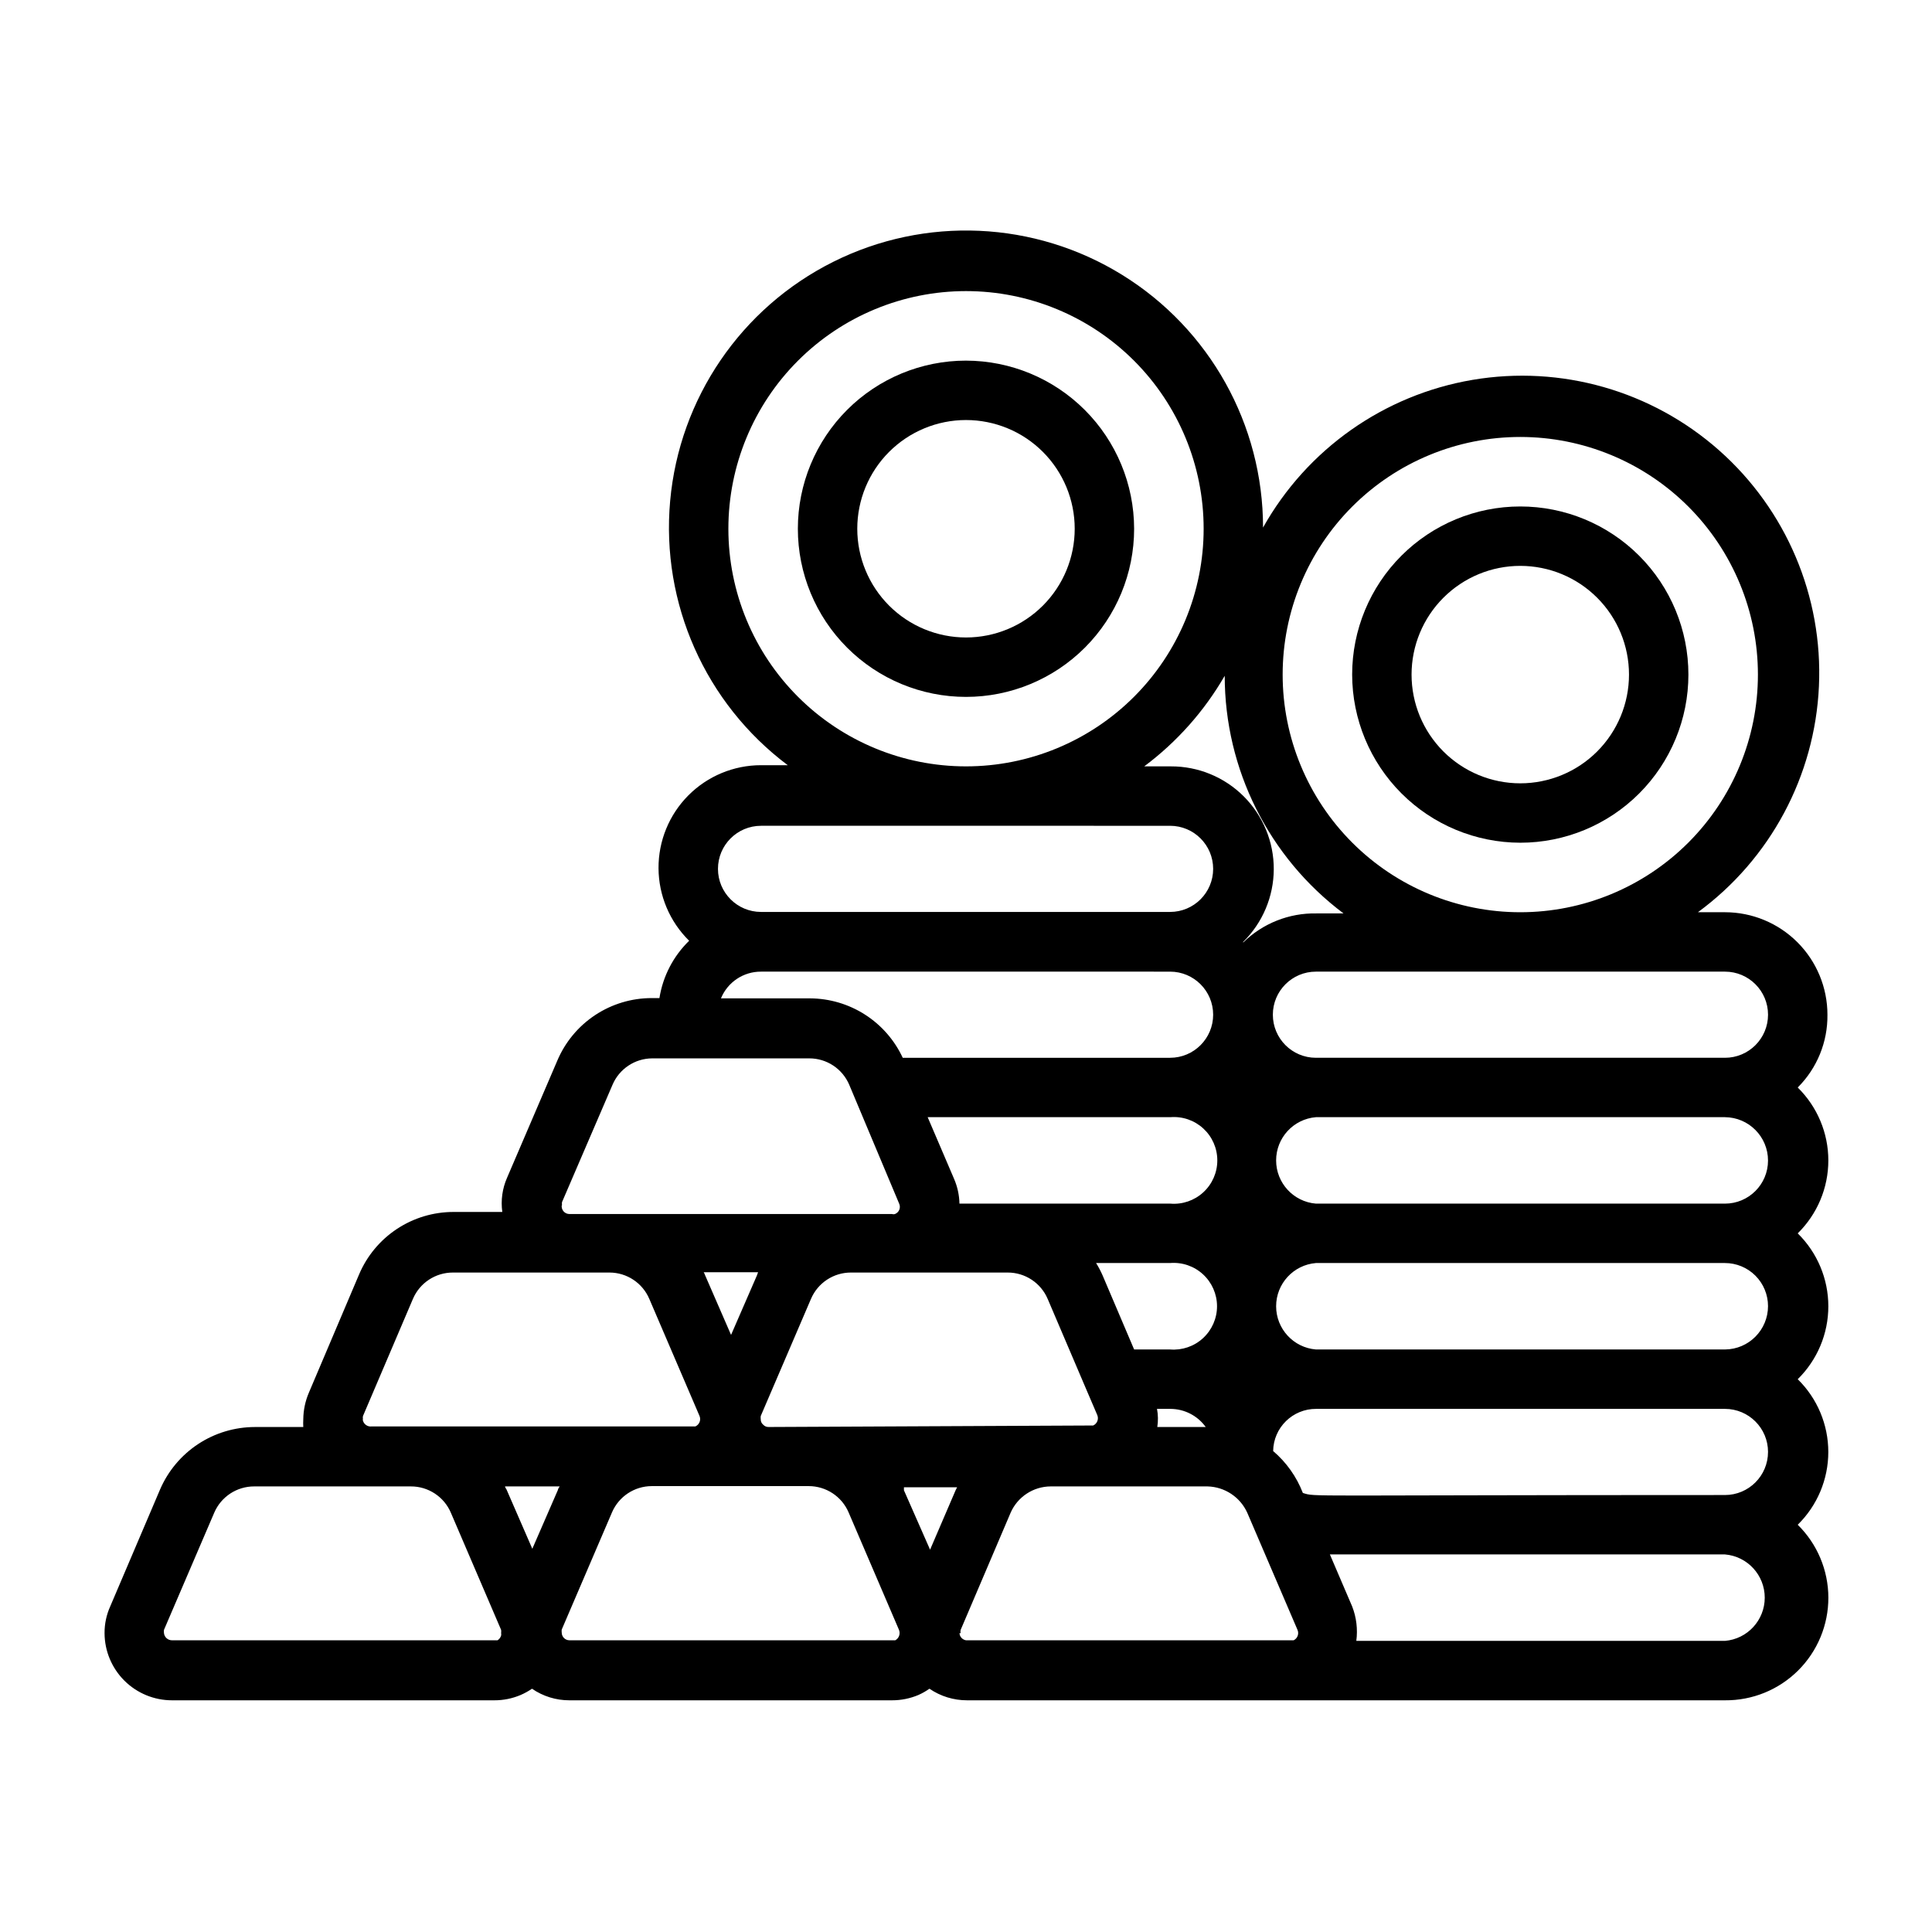
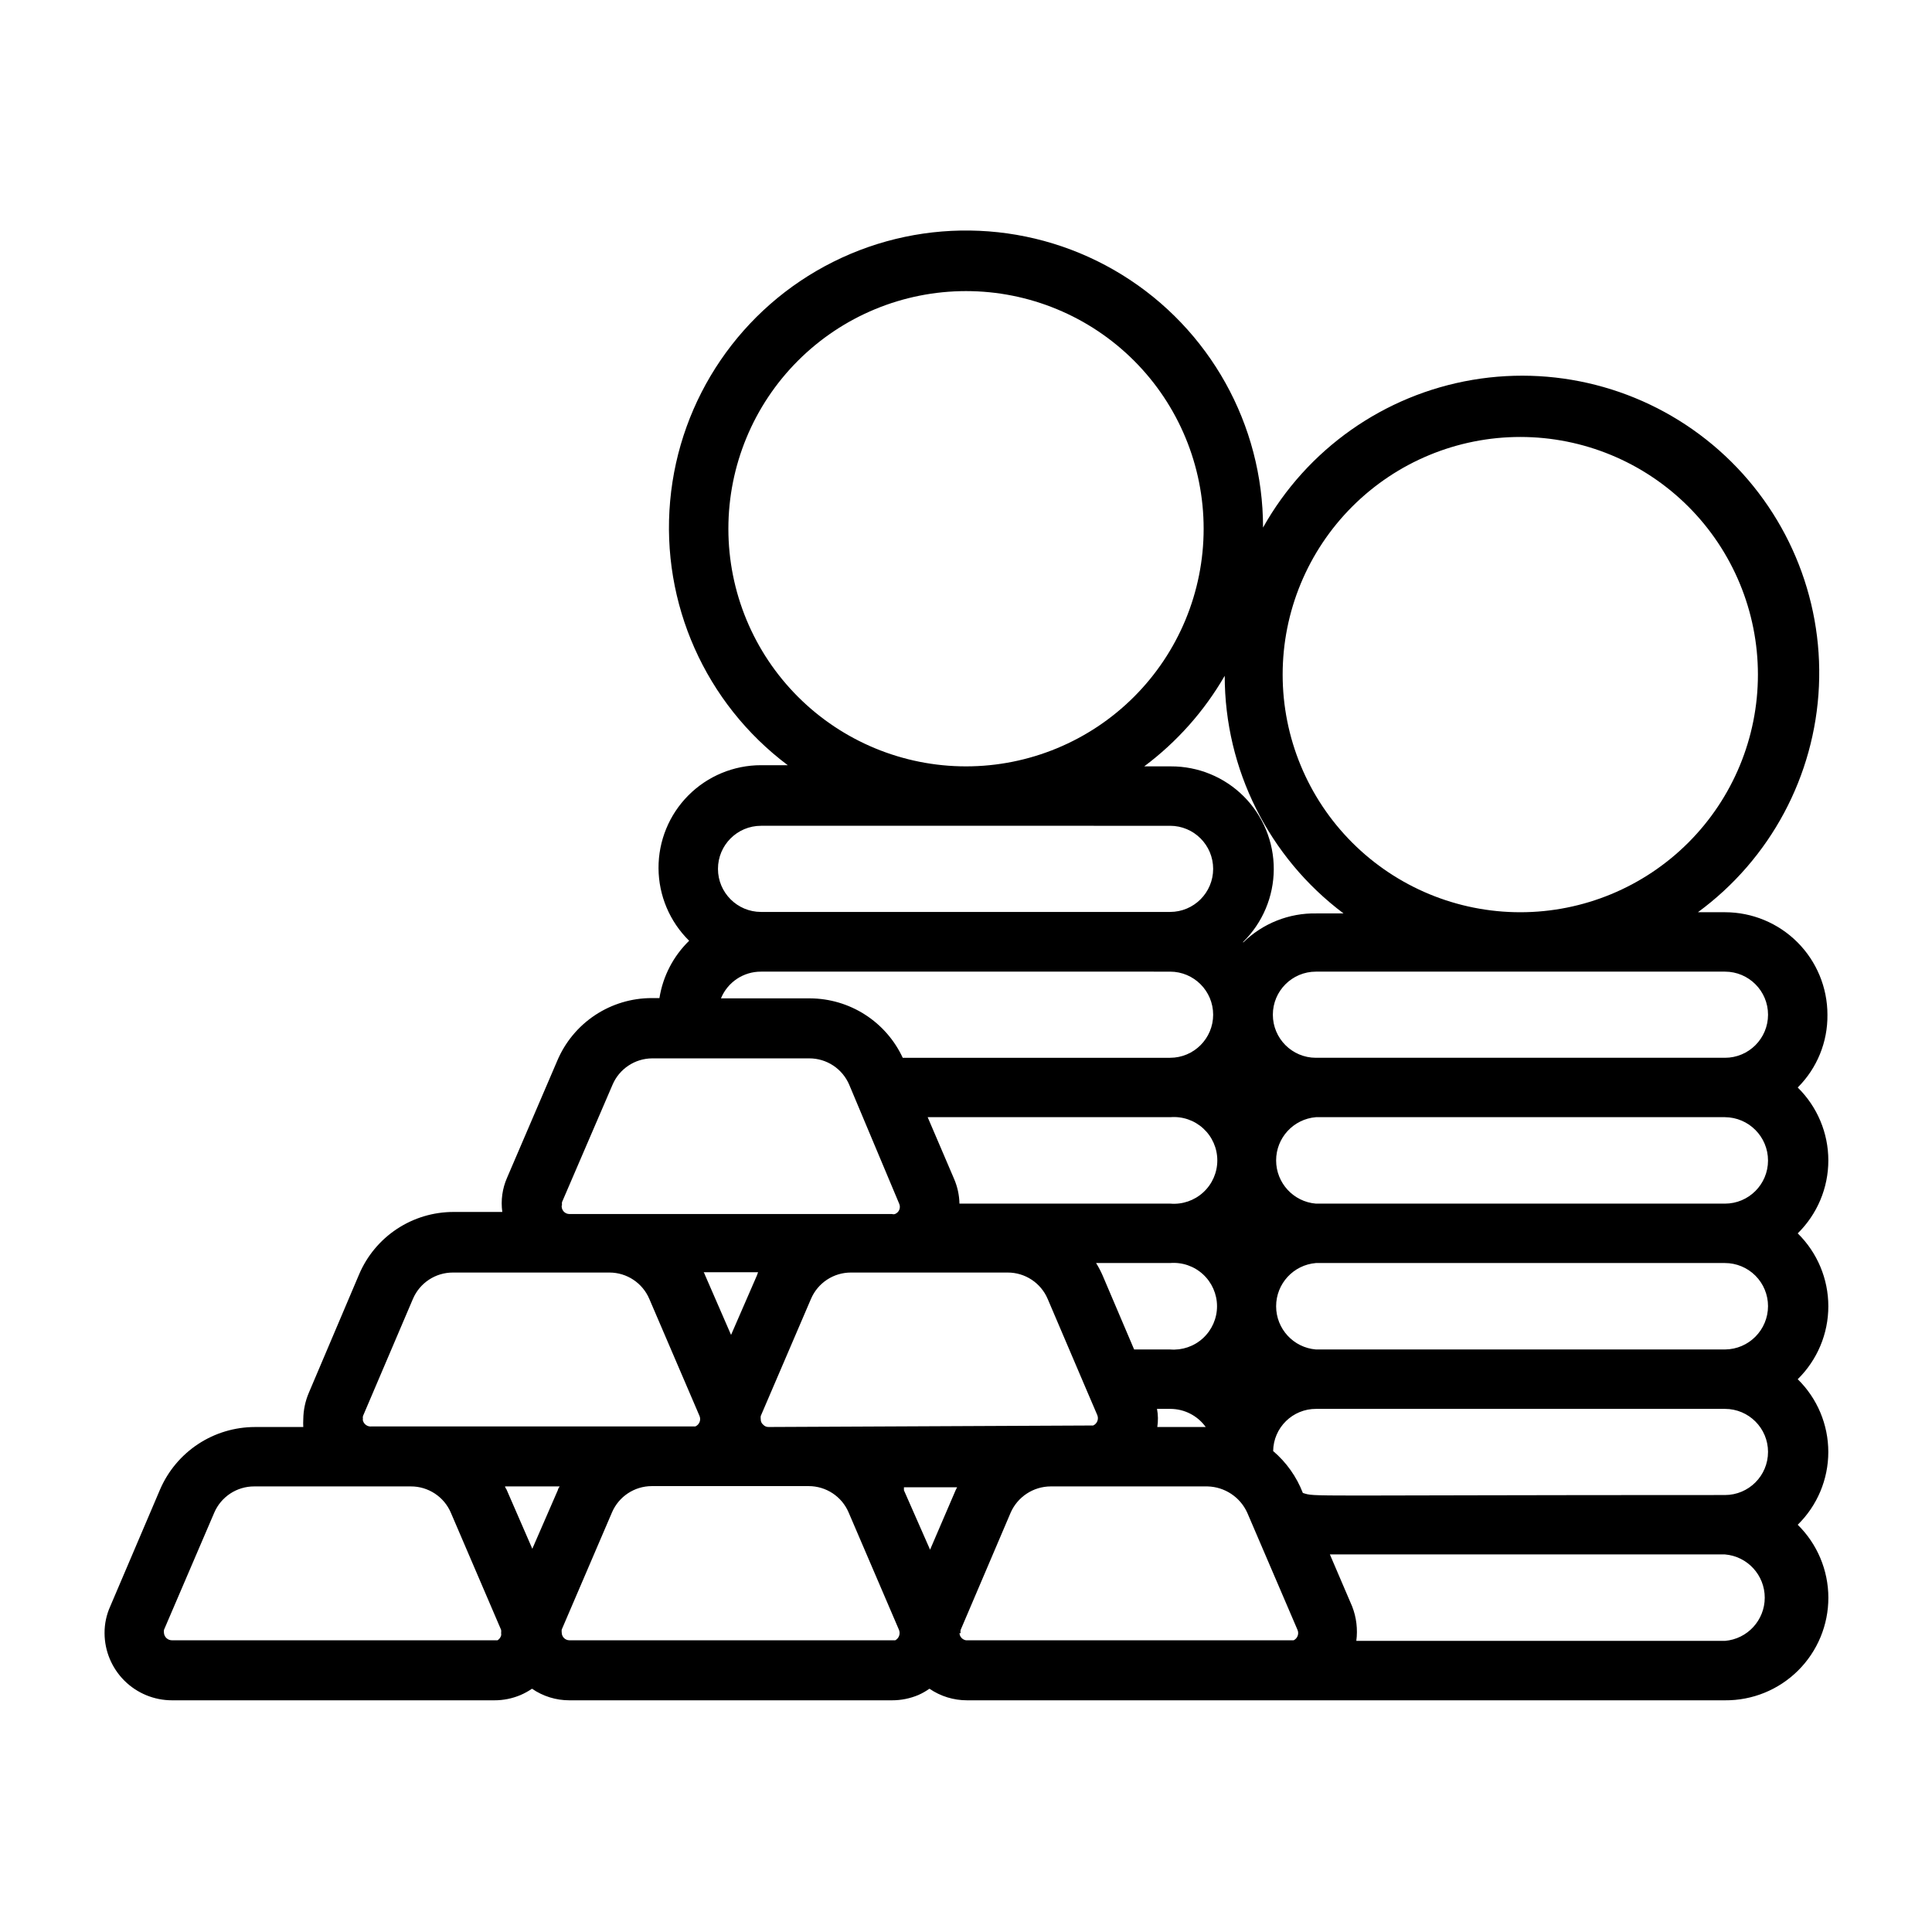
<svg xmlns="http://www.w3.org/2000/svg" fill="#000000" width="800px" height="800px" version="1.1" viewBox="144 144 512 512">
  <g>
-     <path d="m546.89 367.33c11.816 0 23.148-4.691 31.504-13.047 8.355-8.359 13.051-19.691 13.051-31.508 0-11.816-4.695-23.148-13.051-31.504s-19.688-13.051-31.504-13.051-23.148 4.695-31.504 13.051c-8.359 8.355-13.051 19.688-13.051 31.504 0.02 11.812 4.719 23.133 13.07 31.484 8.352 8.352 19.672 13.051 31.484 13.07zm0-73.367c7.641 0 14.969 3.035 20.371 8.441 5.406 5.402 8.441 12.73 8.441 20.371 0 7.641-3.035 14.969-8.441 20.375-5.402 5.402-12.73 8.438-20.371 8.438s-14.969-3.035-20.371-8.438c-5.406-5.406-8.441-12.734-8.441-20.375 0-7.641 3.035-14.969 8.441-20.371 5.402-5.406 12.73-8.441 20.371-8.441z" />
    <path d="m628.29 412.91c0-7.203-2.863-14.113-7.957-19.207-5.094-5.09-12-7.953-19.203-7.953h-7.164c19.195-14.082 30.984-36.098 32.07-59.879 1.086-23.781-8.652-46.777-26.484-62.551-17.832-15.773-41.844-22.629-65.312-18.652-23.473 3.981-43.883 18.371-55.52 39.141 0-27.285-14.125-52.621-37.336-66.965-23.207-14.344-52.188-15.648-76.59-3.445-24.402 12.199-40.746 36.168-43.195 63.34-2.453 27.172 9.344 53.676 31.168 70.047h-7.086c-7.227-0.004-14.16 2.879-19.262 8.004-5.098 5.125-7.941 12.074-7.902 19.301 0.039 7.231 2.961 14.148 8.117 19.219-4.199 4.078-6.961 9.41-7.875 15.191h-2.047c-5.344 0-10.566 1.574-15.02 4.527-4.453 2.957-7.938 7.16-10.012 12.082l-13.305 31.016c-1.25 2.844-1.684 5.977-1.258 9.055h-12.91c-5.336-0.008-10.555 1.555-15.008 4.496-4.449 2.938-7.938 7.125-10.027 12.035l-13.301 31.328c-0.965 2.242-1.473 4.648-1.496 7.086-0.039 0.684-0.039 1.367 0 2.047h-12.832c-5.344 0.008-10.566 1.578-15.027 4.512-4.461 2.938-7.969 7.117-10.086 12.02l-13.223 31.016c-1 2.227-1.512 4.644-1.496 7.086 0.02 4.727 1.91 9.25 5.262 12.586 3.348 3.332 7.883 5.203 12.605 5.203h85.414c2.406 0.012 4.789-0.473 7.004-1.414 1.047-0.457 2.051-1.012 2.992-1.656 2.918 2.012 6.379 3.082 9.918 3.07h85.492c2.406 0.004 4.789-0.477 7.004-1.414 1.023-0.457 1.996-1.012 2.914-1.656 2.945 2.012 6.43 3.082 9.996 3.07h200.82c7.258 0.066 14.238-2.773 19.387-7.891s8.035-12.078 8.02-19.336c-0.02-7.258-2.945-14.207-8.121-19.297 5.184-5.078 8.105-12.027 8.105-19.285 0-7.258-2.922-14.207-8.105-19.285 5.188-5.094 8.113-12.059 8.113-19.328s-2.926-14.234-8.113-19.324c5.188-5.094 8.113-12.059 8.113-19.328s-2.926-14.23-8.113-19.324c5.121-5.102 7.961-12.059 7.875-19.285zm-81.398-153.11c16.703 0 32.719 6.637 44.531 18.445 11.809 11.812 18.445 27.828 18.445 44.531 0 16.703-6.637 32.723-18.445 44.531-11.812 11.809-27.828 18.445-44.531 18.445s-32.723-6.637-44.531-18.445c-11.809-11.809-18.445-27.828-18.445-44.531 0-16.703 6.637-32.719 18.445-44.531 11.809-11.809 27.828-18.445 44.531-18.445zm-73.445 133.82c5.16-5.074 8.082-12 8.117-19.242 0.031-7.238-2.828-14.191-7.941-19.312-5.117-5.125-12.066-7.992-19.305-7.969h-7.086c8.664-6.477 15.922-14.645 21.332-24.008 0 24.777 11.668 48.109 31.488 62.977h-7.164c-7.254-0.148-14.262 2.633-19.441 7.715zm-136.42-109.5c0-16.699 6.633-32.719 18.445-44.531 11.809-11.809 27.828-18.445 44.531-18.445 16.699 0 32.719 6.637 44.531 18.445 11.809 11.812 18.445 27.832 18.445 44.531 0 16.703-6.637 32.723-18.445 44.531-11.812 11.812-27.832 18.445-44.531 18.445-16.703 0-32.723-6.633-44.531-18.445-11.812-11.809-18.445-27.828-18.445-44.531zm8.738 78.719 108.32 0.004c6.305 0 11.414 5.109 11.414 11.414 0 6.305-5.109 11.414-11.414 11.414h-108.4c-6.301 0-11.414-5.109-11.414-11.414 0-6.305 5.113-11.414 11.414-11.414zm0 38.652 108.32 0.004c6.305 0 11.414 5.109 11.414 11.414 0 6.301-5.109 11.414-11.414 11.414h-70.848c-2.18-4.684-5.644-8.652-9.992-11.438-4.352-2.789-9.402-4.281-14.566-4.309h-23.617c1.766-4.309 5.973-7.109 10.625-7.082zm44.715 153.19-6.926-15.742v-0.789h14.086l-0.395 0.789zm-42.746-32.512h-0.004c-0.566 0.027-1.117-0.203-1.492-0.629-0.422-0.348-0.656-0.871-0.633-1.418-0.043-0.285-0.043-0.578 0-0.867l13.305-31.016c1.809-4.262 5.996-7.023 10.629-7.004h41.484c4.629-0.02 8.82 2.742 10.629 7.004l10.312 24.168 2.832 6.613c0.441 1.066-0.047 2.289-1.102 2.754h-0.867zm-3.148-40.148-6.848 15.742-6.848-15.742h-0.004c-0.098-0.301-0.23-0.59-0.395-0.863h14.406zm106.11 35.344h3.465l-0.004 0.004c3.715 0.004 7.199 1.789 9.371 4.801h-12.832c0.246-1.594 0.223-3.219-0.078-4.801zm3.465-15.742h-9.605l-8.344-19.602c-0.5-1.141-1.078-2.246-1.734-3.305h19.602c3.203-0.266 6.371 0.82 8.734 2.996 2.363 2.176 3.711 5.246 3.711 8.457 0 3.215-1.348 6.281-3.711 8.457-2.363 2.176-5.531 3.262-8.734 2.996zm0-38.652h-55.891l-0.004 0.004c-0.043-2.25-0.527-4.469-1.414-6.535l-7.008-16.375h64.312c3.203-0.266 6.371 0.82 8.734 3 2.367 2.176 3.711 5.242 3.711 8.453 0 3.215-1.344 6.281-3.711 8.457-2.363 2.176-5.531 3.266-8.734 3zm-161.22 0.473h-0.004c-0.035-0.285-0.035-0.578 0-0.863l13.383-31.094c1.797-4.238 5.949-6.996 10.551-7.008h41.562c4.633-0.02 8.82 2.742 10.629 7.008l13.223 31.488c0.234 0.508 0.25 1.09 0.043 1.613-0.211 0.52-0.621 0.934-1.145 1.141-0.254 0.082-0.531 0.082-0.785 0h-85.492c-0.586 0.004-1.145-0.246-1.535-0.68-0.395-0.438-0.578-1.02-0.512-1.605zm-52.742 56.68h-0.004c-0.07-0.285-0.07-0.582 0-0.867l13.227-31.016c1.809-4.262 5.996-7.023 10.625-7.004h41.488c4.602 0.012 8.75 2.769 10.547 7.004l13.305 31.016c0.441 1.066-0.047 2.289-1.102 2.758h-85.727c-0.578 0.09-1.164-0.062-1.629-0.422-0.461-0.355-0.754-0.887-0.812-1.469zm51.719 18.578-6.848 15.742-6.848-15.742h-0.004c-0.18-0.234-0.312-0.504-0.395-0.785h14.484c-0.141 0.27-0.297 0.535-0.473 0.785zm-15.742 39.988h-0.867l-85.73 0.004c-1.086 0.004-2.004-0.809-2.125-1.891-0.035-0.289-0.035-0.578 0-0.867l13.305-31.016c1.809-4.262 5.996-7.023 10.629-7.004h41.484c4.629-0.02 8.82 2.742 10.625 7.004l13.305 31.016c0.039 0.289 0.039 0.578 0 0.867 0.047 0.207 0.047 0.422 0 0.629-0.148 0.523-0.484 0.969-0.945 1.262zm105.41 0h-0.867l-85.809 0.004c-1.129 0-2.047-0.918-2.047-2.047-0.035-0.262-0.035-0.527 0-0.789l13.305-31.016c1.797-4.238 5.945-6.992 10.547-7.008h41.566c4.629-0.016 8.82 2.746 10.625 7.008l13.305 31.016c0.473 1.047 0.062 2.281-0.945 2.836zm17.004-1.891-0.004 0.004c-0.082-0.285-0.082-0.582 0-0.867l13.227-31.016h-0.004c1.844-4.234 6.012-6.984 10.629-7.004h41.566c4.57 0.109 8.672 2.836 10.547 7.004l13.305 31.016c0.449 1.047 0 2.258-1.023 2.758h-86.828c-0.949-0.148-1.672-0.934-1.734-1.891zm202.86 2.047-98.012 0.004c0.41-3.09 0.031-6.231-1.102-9.133l-5.902-13.777h104.7c5.957 0.496 10.543 5.477 10.543 11.457 0 5.977-4.586 10.957-10.543 11.453zm11.094-50.062c0 6.305-5.109 11.414-11.414 11.414-113.83 0-108.24 0.551-111.86-0.551-1.66-4.297-4.363-8.113-7.871-11.102 0.086-6.227 5.184-11.219 11.414-11.176h108.32c6.305 0 11.414 5.109 11.414 11.414zm0-38.652c0 6.316-5.098 11.449-11.414 11.492h-108.4c-5.957-0.492-10.543-5.473-10.543-11.453 0-5.977 4.586-10.957 10.543-11.453h108.4c3.027 0 5.93 1.203 8.07 3.344s3.344 5.043 3.344 8.07zm0-38.574c0 6.305-5.109 11.418-11.414 11.418h-108.4c-5.957-0.496-10.543-5.477-10.543-11.457 0-5.977 4.586-10.957 10.543-11.453h108.4c6.316 0.043 11.414 5.176 11.414 11.492zm-119.81-27.234c-6.305 0-11.414-5.113-11.414-11.414 0-6.305 5.109-11.414 11.414-11.414h108.4c6.305 0 11.414 5.109 11.414 11.414 0 6.301-5.109 11.414-11.414 11.414z" />
-     <path d="m400 239.57c-11.82 0-23.152 4.695-31.508 13.051-8.355 8.355-13.051 19.688-13.051 31.504s4.695 23.152 13.051 31.508c8.355 8.355 19.688 13.051 31.508 13.051 11.816 0 23.148-4.695 31.504-13.051 8.355-8.355 13.051-19.691 13.051-31.508-0.02-11.809-4.723-23.129-13.074-31.48-8.352-8.352-19.672-13.055-31.48-13.074zm0 73.367c-7.644 0-14.973-3.035-20.375-8.438s-8.438-12.734-8.438-20.375 3.035-14.969 8.438-20.371 12.73-8.438 20.375-8.438c7.641 0 14.969 3.035 20.371 8.438s8.438 12.73 8.438 20.371-3.035 14.973-8.438 20.375-12.73 8.438-20.371 8.438z" />
  </g>
</svg>